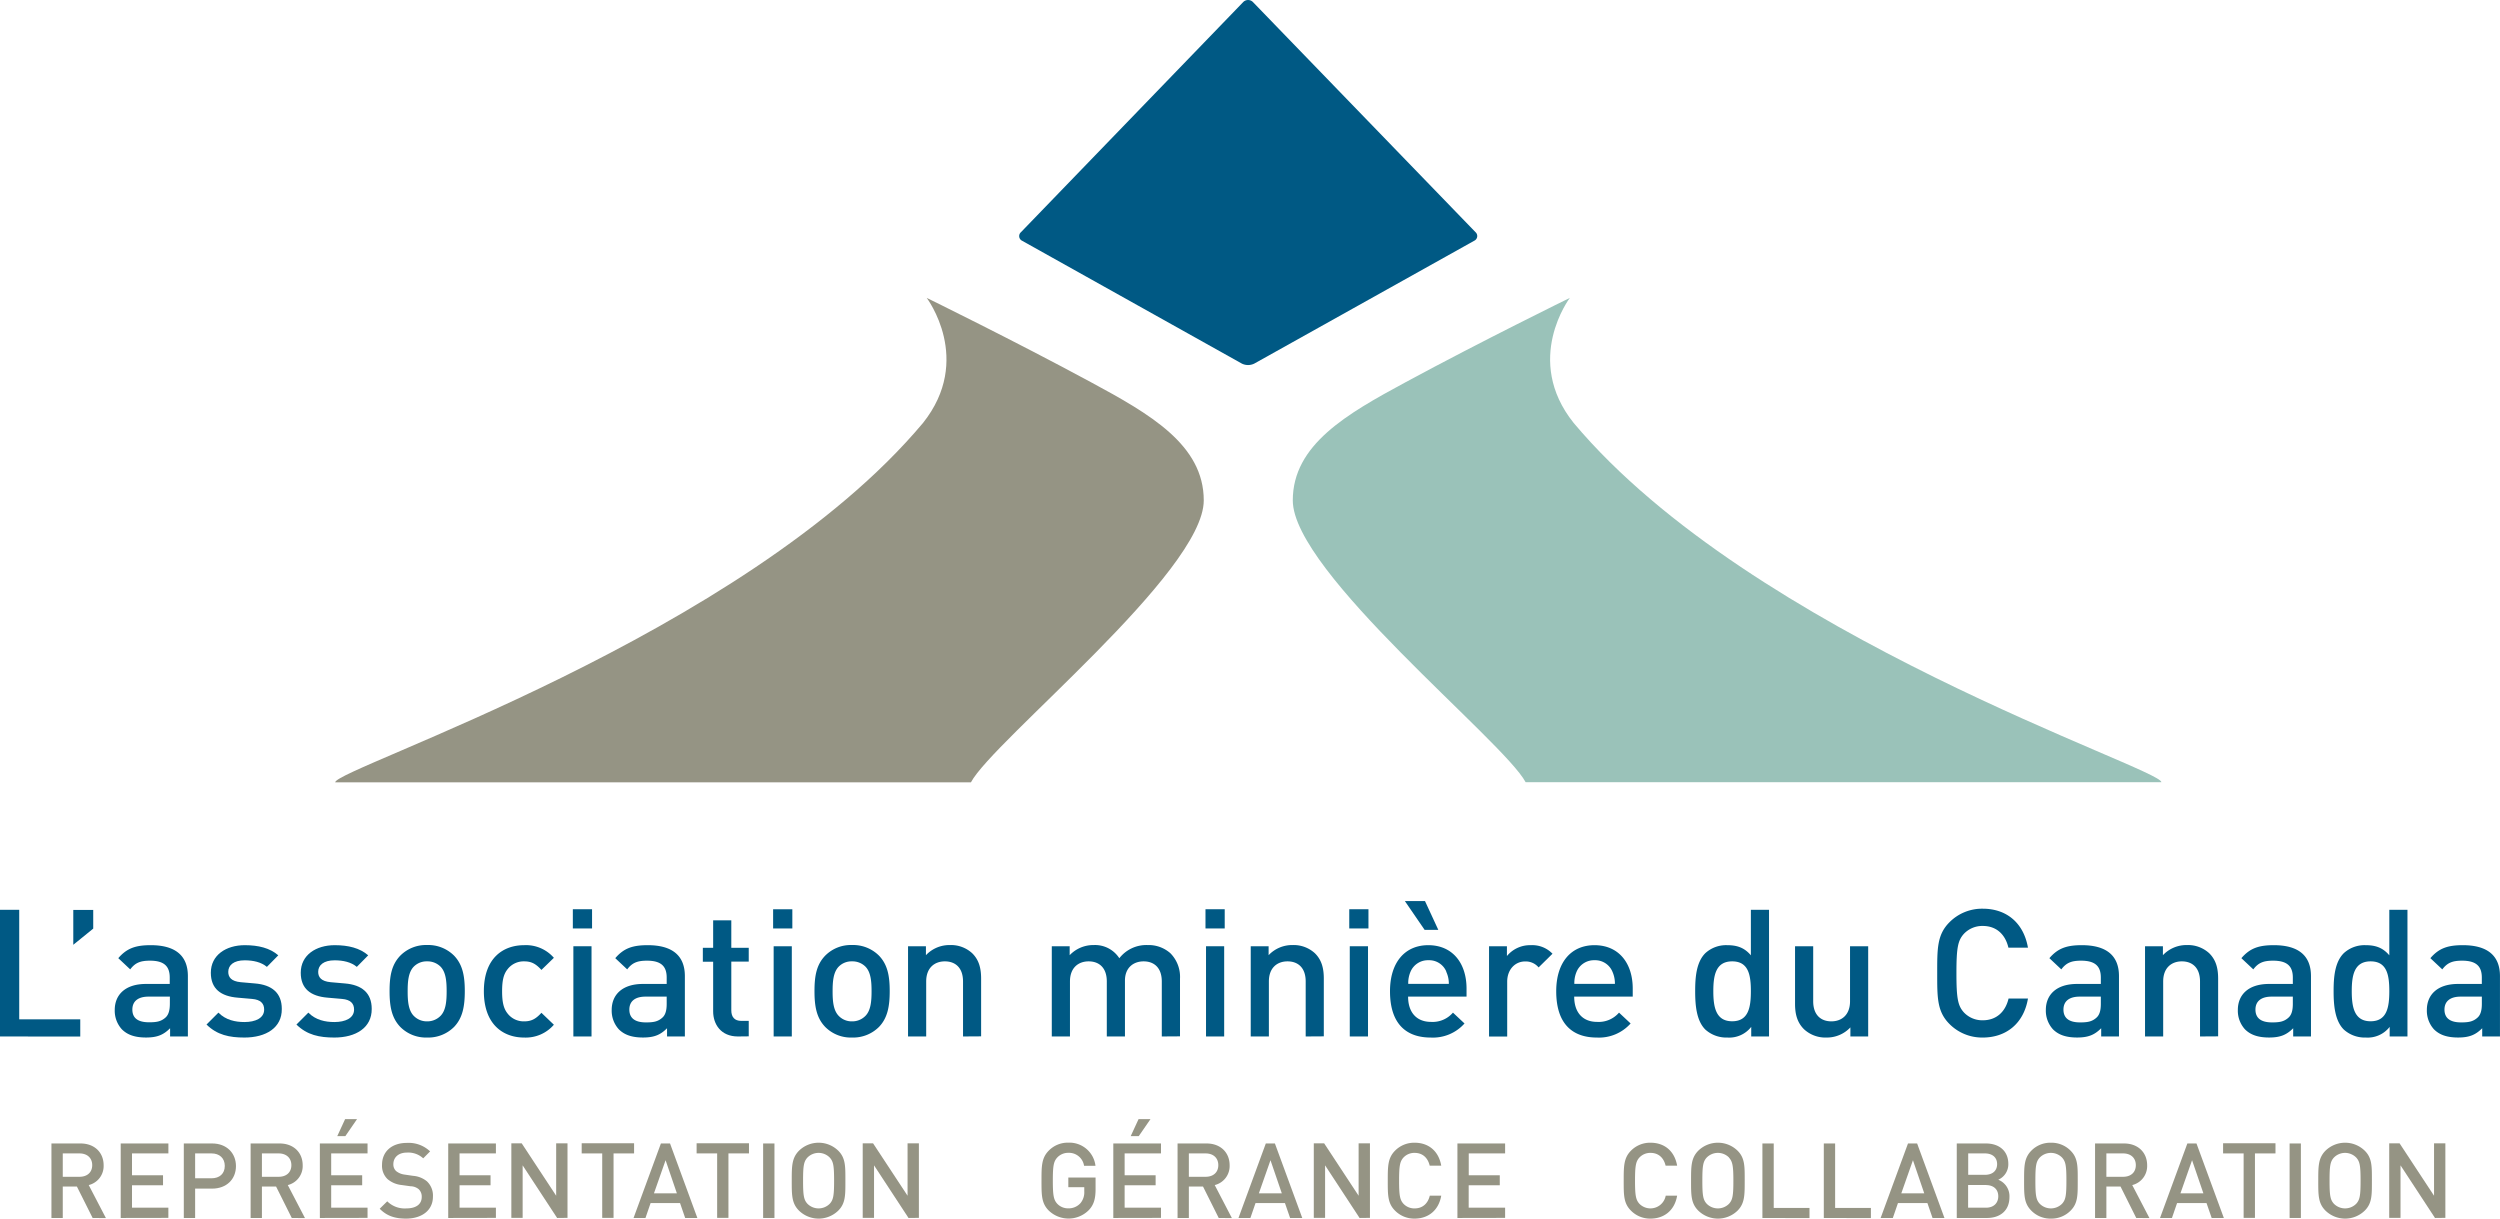
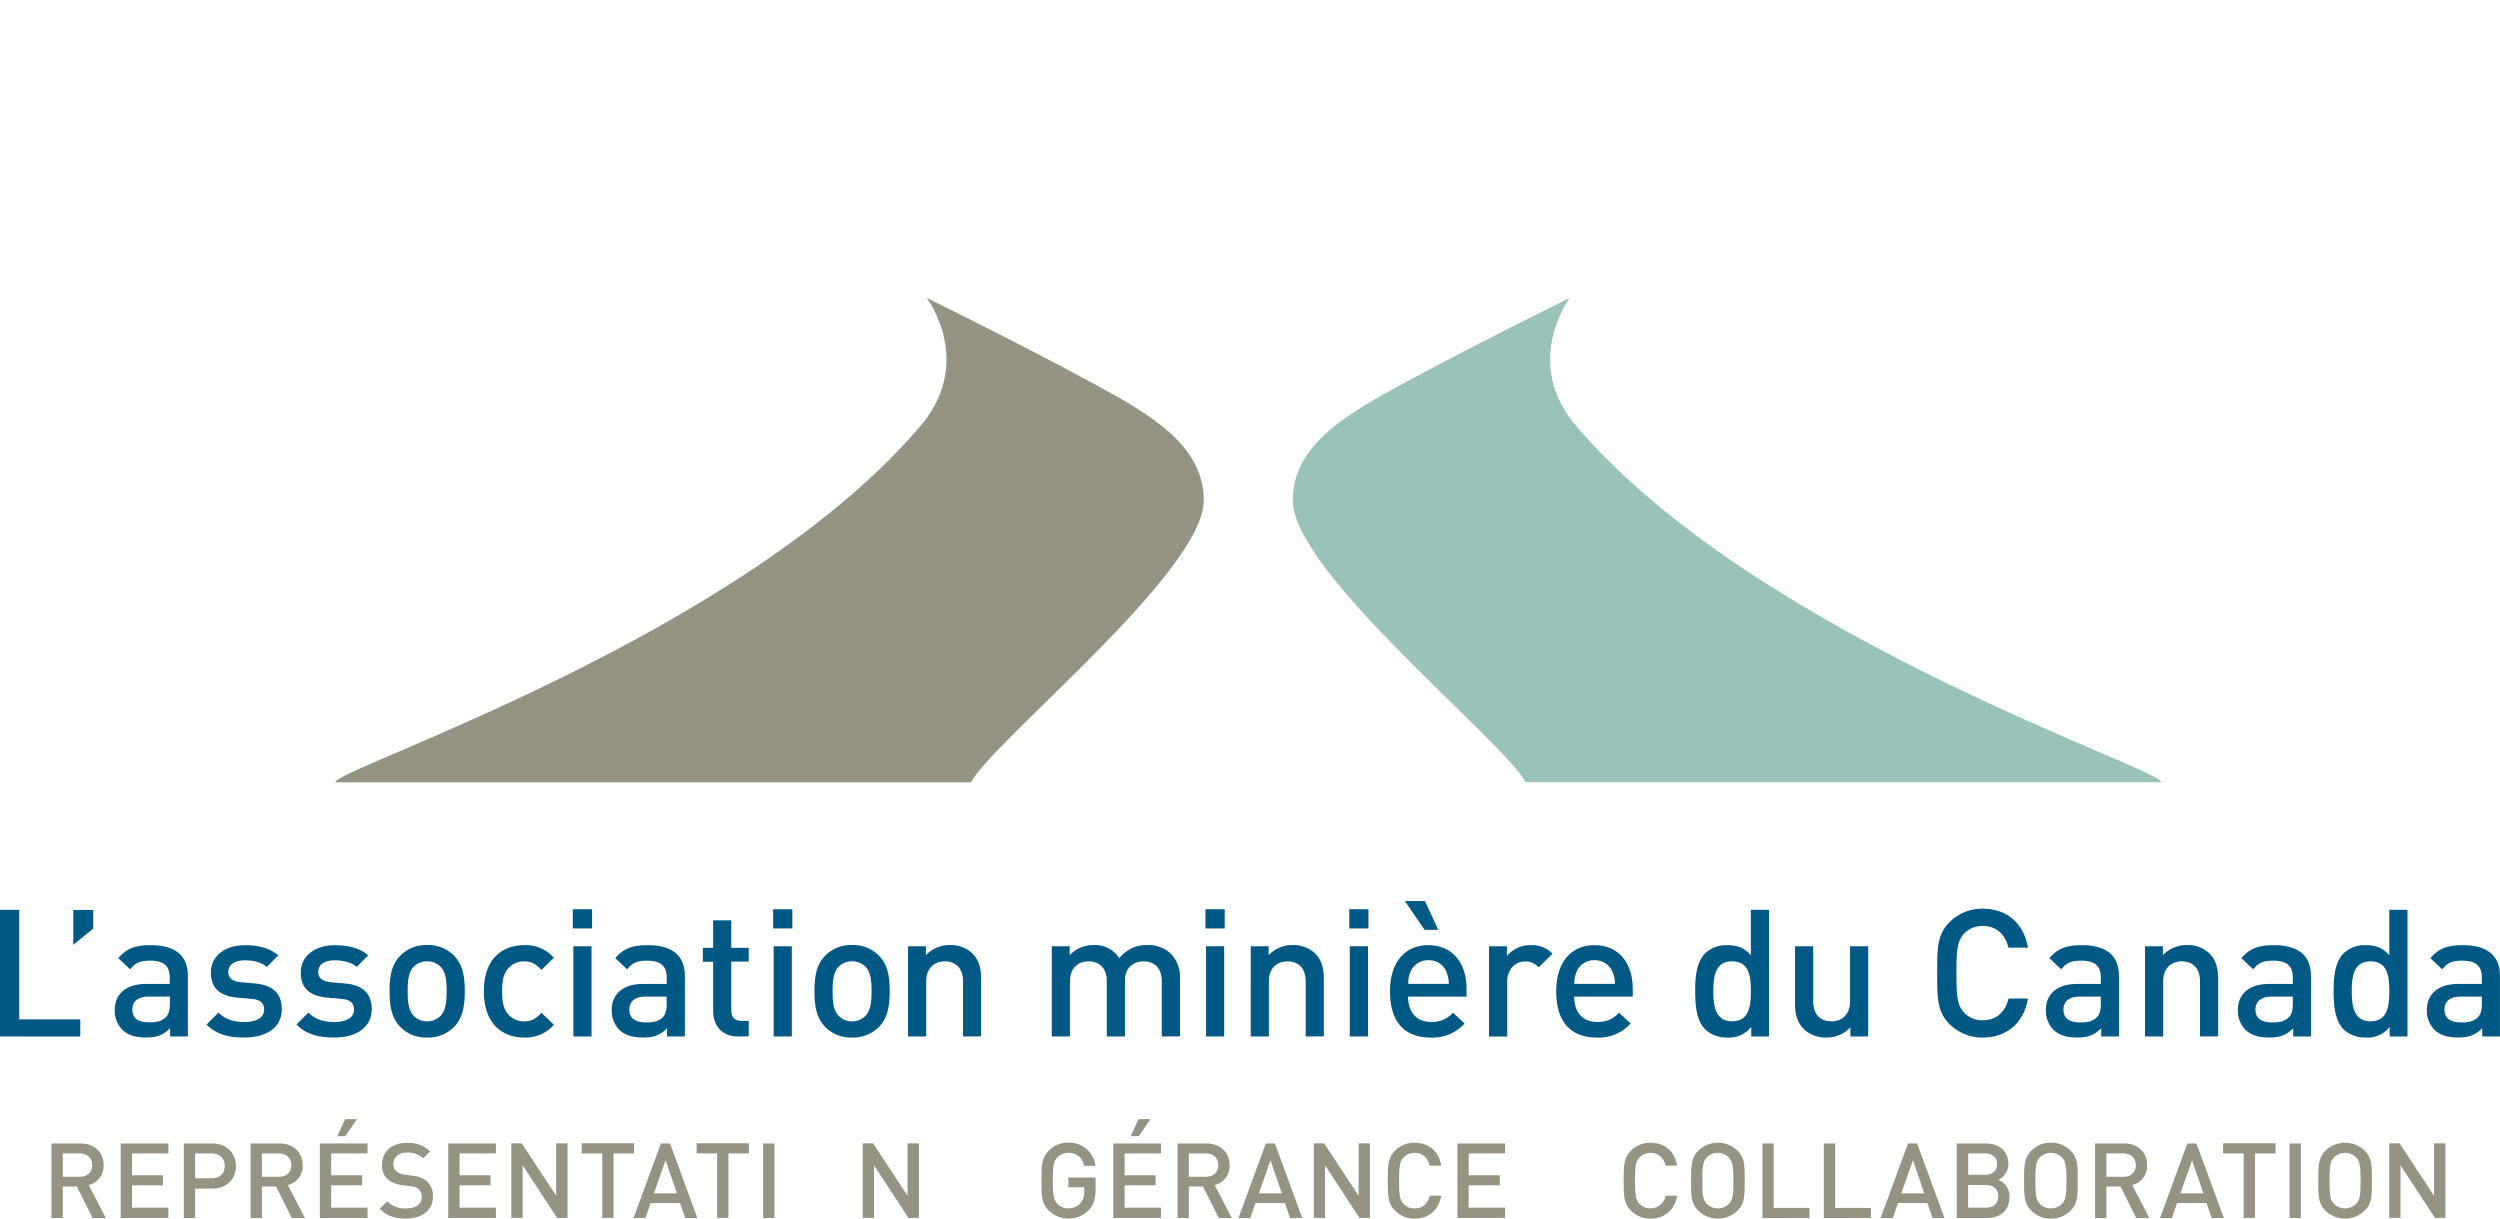
<svg xmlns="http://www.w3.org/2000/svg" width="838.81" height="408.87" viewBox="0 0 838.81 408.87">
  <path d="M0,347.76V305.25H6.45V342H26.93v5.79Z" fill="#005984" />
  <path d="M24.59,317v-11.7h6.69v6.27Z" fill="#005984" />
  <path d="M57.07,347.76V345c-2.21,2.21-4.3,3.11-8.06,3.11s-6.27-.9-8.12-2.75a9.25,9.25,0,0,1-2.39-6.5c0-5.08,3.52-8.72,10.45-8.72h8V328c0-3.83-1.91-5.67-6.63-5.67-3.34,0-5,.77-6.63,2.92l-4-3.76c2.87-3.35,5.86-4.36,10.87-4.36,8.3,0,12.48,3.52,12.48,10.39v20.24ZM57,334.39H49.84c-3.58,0-5.43,1.61-5.43,4.35S46.14,343,50,343c2.33,0,4.06-.17,5.68-1.73.89-.89,1.31-2.33,1.31-4.48Z" fill="#005984" />
  <path d="M82,348.12c-5,0-9.13-.84-12.71-4.36l4-4c2.44,2.51,5.73,3.16,8.71,3.16,3.71,0,6.63-1.31,6.63-4.18,0-2-1.13-3.34-4.06-3.58l-4.83-.42c-5.68-.47-9-3-9-8.36,0-5.91,5.08-9.25,11.4-9.25,4.54,0,8.42.95,11.23,3.4l-3.82,3.88c-1.91-1.61-4.6-2.2-7.47-2.2-3.64,0-5.49,1.61-5.49,3.87,0,1.8,1,3.17,4.18,3.47l4.78.42c5.67.47,9,3.16,9,8.54C94.63,344.83,89.26,348.12,82,348.12Z" fill="#005984" />
  <path d="M112.18,348.12c-5,0-9.14-.84-12.72-4.36l4-4c2.45,2.51,5.73,3.16,8.72,3.16,3.7,0,6.62-1.31,6.62-4.18,0-2-1.13-3.34-4.06-3.58l-4.83-.42c-5.68-.47-9-3-9-8.36,0-5.91,5.08-9.25,11.41-9.25,4.53,0,8.41.95,11.22,3.4l-3.82,3.88c-1.91-1.61-4.6-2.2-7.46-2.2-3.65,0-5.5,1.61-5.5,3.87,0,1.8,1,3.17,4.18,3.47l4.78.42c5.67.47,9,3.16,9,8.54C124.77,344.83,119.4,348.12,112.18,348.12Z" fill="#005984" />
  <path d="M152.37,344.54a12.26,12.26,0,0,1-9.08,3.58,12.13,12.13,0,0,1-9-3.58c-2.86-3-3.58-6.81-3.58-12s.72-8.89,3.58-11.88a12.13,12.13,0,0,1,9-3.58,12.26,12.26,0,0,1,9.08,3.58c2.86,3,3.58,6.81,3.58,11.88S155.23,341.55,152.37,344.54Zm-4.6-20.25a6.19,6.19,0,0,0-4.48-1.73,6.06,6.06,0,0,0-4.42,1.73c-1.85,1.86-2.09,5-2.09,8.3s.24,6.45,2.09,8.3a6.08,6.08,0,0,0,4.42,1.8,6.2,6.2,0,0,0,4.48-1.8c1.85-1.85,2.09-5,2.09-8.3S149.62,326.15,147.77,324.29Z" fill="#005984" />
  <path d="M175.84,348.12c-6.81,0-13.49-4.18-13.49-15.53s6.68-15.46,13.49-15.46a12.4,12.4,0,0,1,10,4.24l-4.18,4.06c-1.91-2.09-3.4-2.87-5.79-2.87a6.82,6.82,0,0,0-5.61,2.69c-1.32,1.67-1.79,3.82-1.79,7.34s.47,5.74,1.79,7.41a6.82,6.82,0,0,0,5.61,2.69c2.39,0,3.88-.78,5.79-2.87l4.18,4A12.45,12.45,0,0,1,175.84,348.12Z" fill="#005984" />
  <path d="M192.2,311.52v-6.45h6.45v6.45Zm.18,36.24V317.49h6.09v30.27Z" fill="#005984" />
  <path d="M223.81,347.76V345c-2.2,2.21-4.29,3.11-8.06,3.11s-6.27-.9-8.12-2.75a9.29,9.29,0,0,1-2.39-6.5c0-5.08,3.53-8.72,10.45-8.72h8V328c0-3.83-1.91-5.67-6.62-5.67-3.35,0-5,.77-6.63,2.92l-4-3.76c2.86-3.35,5.85-4.36,10.87-4.36,8.3,0,12.48,3.52,12.48,10.39v20.24Zm-.12-13.37h-7.1c-3.58,0-5.43,1.61-5.43,4.35s1.73,4.3,5.55,4.3c2.33,0,4.06-.17,5.67-1.73.9-.89,1.31-2.33,1.31-4.48Z" fill="#005984" />
  <path d="M247.58,347.76c-5.67,0-8.3-4.06-8.3-8.42V322.68h-3.46V318h3.46v-9.2h6.09V318h5.85v4.65h-5.85V339c0,2.21,1.07,3.53,3.34,3.53h2.51v5.19Z" fill="#005984" />
  <path d="M259.4,311.52v-6.45h6.45v6.45Zm.18,36.24V317.49h6.09v30.27Z" fill="#005984" />
  <path d="M294.94,344.54a12.26,12.26,0,0,1-9.08,3.58,12.09,12.09,0,0,1-9-3.58c-2.87-3-3.58-6.81-3.58-12s.71-8.89,3.58-11.88a12.09,12.09,0,0,1,9-3.58,12.26,12.26,0,0,1,9.08,3.58c2.87,3,3.58,6.81,3.58,11.88S297.81,341.55,294.94,344.54Zm-4.6-20.25a6.17,6.17,0,0,0-4.48-1.73,6,6,0,0,0-4.41,1.73c-1.85,1.86-2.09,5-2.09,8.3s.24,6.45,2.09,8.3a6,6,0,0,0,4.41,1.8,6.18,6.18,0,0,0,4.48-1.8c1.85-1.85,2.09-5,2.09-8.3S292.19,326.15,290.34,324.29Z" fill="#005984" />
  <path d="M323.12,347.76V329.31c0-4.72-2.69-6.75-6.09-6.75s-6.27,2.09-6.27,6.75v18.45h-6.09V317.49h6v3a10.81,10.81,0,0,1,8.06-3.4,10.48,10.48,0,0,1,7.46,2.74c2.33,2.28,3,5.14,3,8.55v19.34Z" fill="#005984" />
  <path d="M389.81,347.76V329.31c0-4.72-2.69-6.75-6.09-6.75s-6.27,2.09-6.27,6.45v18.75h-6.09V329.31c0-4.72-2.69-6.75-6.09-6.75s-6.27,2.09-6.27,6.75v18.45h-6.1V317.49h6v3a10.94,10.94,0,0,1,8.06-3.4,9.68,9.68,0,0,1,8.6,4.42,11.47,11.47,0,0,1,9.49-4.42,11,11,0,0,1,7.64,2.74,11.28,11.28,0,0,1,3.23,8.55v19.34Z" fill="#005984" />
  <path d="M404.47,311.52v-6.45h6.45v6.45Zm.18,36.24V317.49h6.09v30.27Z" fill="#005984" />
  <path d="M438.09,347.76V329.31c0-4.72-2.68-6.75-6.09-6.75s-6.26,2.09-6.26,6.75v18.45h-6.09V317.49h6v3a10.81,10.81,0,0,1,8.05-3.4,10.51,10.51,0,0,1,7.47,2.74c2.33,2.28,3,5.14,3,8.55v19.34Z" fill="#005984" />
  <path d="M452.71,311.52v-6.45h6.44v6.45Zm.17,36.24V317.49H459v30.27Z" fill="#005984" />
  <path d="M472.45,334.39c0,5.19,2.75,8.48,7.71,8.48a9,9,0,0,0,7.34-3.11l3.88,3.64A14.18,14.18,0,0,1,480,348.12c-7.59,0-13.62-4-13.62-15.53,0-9.79,5.08-15.46,12.84-15.46,8.12,0,12.84,6,12.84,14.57v2.69ZM478,312l-6.63-9.67h6.75l4.47,9.67Zm7.28,14a6.23,6.23,0,0,0-6-3.82,6.32,6.32,0,0,0-6,3.82,9.53,9.53,0,0,0-.78,4.12h13.62A9.51,9.51,0,0,0,485.23,326Z" fill="#005984" />
  <path d="M516.24,324.59a5.63,5.63,0,0,0-4.54-2c-3.28,0-6,2.63-6,6.81v18.39h-6.09V317.49h6v3.28a10.05,10.05,0,0,1,8.06-3.64,9.38,9.38,0,0,1,7.23,2.87Z" fill="#005984" />
  <path d="M528.18,334.39c0,5.19,2.74,8.48,7.7,8.48a9,9,0,0,0,7.34-3.11l3.89,3.64a14.2,14.2,0,0,1-11.35,4.72c-7.58,0-13.61-4-13.61-15.53,0-9.79,5.07-15.46,12.84-15.46,8.12,0,12.83,6,12.83,14.57v2.69ZM541,326a6.25,6.25,0,0,0-6-3.82,6.33,6.33,0,0,0-6,3.82,9.68,9.68,0,0,0-.77,4.12h13.61A9.66,9.66,0,0,0,541,326Z" fill="#005984" />
  <path d="M587.58,347.76v-3.22a9.33,9.33,0,0,1-8,3.58,10.51,10.51,0,0,1-7.41-2.69c-3-3-3.4-8.24-3.4-12.84s.36-9.73,3.4-12.77a10.31,10.31,0,0,1,7.35-2.69c3.22,0,5.73.78,7.94,3.4V305.25h6.09v42.51Zm-6.39-25.2c-5.49,0-6.33,4.66-6.33,10s.84,10.1,6.33,10.1,6.27-4.72,6.27-10.1S586.68,322.56,581.19,322.56Z" fill="#005984" />
  <path d="M620.85,347.76v-3.05a10.8,10.8,0,0,1-8.06,3.41,10.5,10.5,0,0,1-7.46-2.75c-2.33-2.27-3.05-5.13-3.05-8.54V317.49h6.09v18.45c0,4.72,2.69,6.75,6.09,6.75s6.27-2.09,6.27-6.75V317.49h6.09v30.27Z" fill="#005984" />
  <path d="M665.27,348.12a15.41,15.41,0,0,1-11.17-4.54c-4.18-4.18-4.12-8.9-4.12-17.08s-.06-12.89,4.12-17.07a15.41,15.41,0,0,1,11.17-4.54c7.82,0,13.67,4.6,15.16,13.07h-6.56c-1-4.29-3.89-7.28-8.6-7.28a8.5,8.5,0,0,0-6.27,2.57c-2.09,2.27-2.57,4.71-2.57,13.25s.48,11,2.57,13.26a8.5,8.5,0,0,0,6.27,2.57c4.71,0,7.64-3,8.65-7.29h6.51C679,343.52,673,348.12,665.27,348.12Z" fill="#005984" />
  <path d="M705,347.76V345c-2.21,2.21-4.3,3.11-8.06,3.11s-6.27-.9-8.12-2.75a9.29,9.29,0,0,1-2.39-6.5c0-5.08,3.52-8.72,10.45-8.72h8V328c0-3.83-1.91-5.67-6.63-5.67-3.34,0-5,.77-6.63,2.92l-4-3.76c2.87-3.35,5.85-4.36,10.87-4.36,8.3,0,12.48,3.52,12.48,10.39v20.24Zm-.12-13.37h-7.11c-3.58,0-5.43,1.61-5.43,4.35s1.73,4.3,5.55,4.3c2.33,0,4.06-.17,5.67-1.73.9-.89,1.32-2.33,1.32-4.48Z" fill="#005984" />
  <path d="M738.16,347.76V329.31c0-4.72-2.69-6.75-6.09-6.75s-6.27,2.09-6.27,6.75v18.45h-6.09V317.49h6v3a10.83,10.83,0,0,1,8.06-3.4,10.52,10.52,0,0,1,7.47,2.74c2.32,2.28,3,5.14,3,8.55v19.34Z" fill="#005984" />
  <path d="M769.42,347.76V345c-2.21,2.21-4.3,3.11-8.06,3.11s-6.27-.9-8.12-2.75a9.25,9.25,0,0,1-2.39-6.5c0-5.08,3.52-8.72,10.45-8.72h8V328c0-3.83-1.91-5.67-6.63-5.67-3.34,0-5,.77-6.63,2.92l-4-3.76c2.87-3.35,5.85-4.36,10.87-4.36,8.3,0,12.48,3.52,12.48,10.39v20.24Zm-.12-13.37h-7.11c-3.58,0-5.43,1.61-5.43,4.35s1.73,4.3,5.55,4.3c2.33,0,4.06-.17,5.67-1.73.9-.89,1.32-2.33,1.32-4.48Z" fill="#005984" />
  <path d="M801.79,347.76v-3.22a9.32,9.32,0,0,1-8,3.58,10.48,10.48,0,0,1-7.4-2.69c-3-3-3.41-8.24-3.41-12.84s.36-9.73,3.41-12.77a10.28,10.28,0,0,1,7.34-2.69c3.23,0,5.73.78,7.94,3.4V305.25h6.09v42.51Zm-6.39-25.2c-5.49,0-6.33,4.66-6.33,10s.84,10.1,6.33,10.1,6.27-4.72,6.27-10.1S800.9,322.56,795.4,322.56Z" fill="#005984" />
  <path d="M832.84,347.76V345c-2.21,2.21-4.3,3.11-8.07,3.11s-6.27-.9-8.12-2.75a9.28,9.28,0,0,1-2.38-6.5c0-5.08,3.52-8.72,10.44-8.72h8V328c0-3.83-1.91-5.67-6.63-5.67-3.34,0-5,.77-6.63,2.92l-4-3.76c2.87-3.35,5.85-4.36,10.87-4.36,8.3,0,12.48,3.52,12.48,10.39v20.24Zm-.12-13.37h-7.11c-3.58,0-5.43,1.61-5.43,4.35s1.73,4.3,5.55,4.3c2.33,0,4.06-.17,5.67-1.73.9-.89,1.32-2.33,1.32-4.48Z" fill="#005984" />
  <path d="M31.08,408.66,25.8,398.11H21.06v10.55h-3.8v-25H27c4.75,0,7.77,3.06,7.77,7.32a6.57,6.57,0,0,1-5,6.64l5.77,11.08ZM26.68,387H21.06v7.84h5.62c2.53,0,4.26-1.44,4.26-3.9S29.21,387,26.68,387Z" fill="#959484" />
  <path d="M40.5,408.66v-25h16V387H44.29v7.32H54.7v3.37H44.29v7.52h12.2v3.42Z" fill="#959484" />
  <path d="M71.17,398.81h-5.7v9.85h-3.8v-25h9.5c4.88,0,8,3.24,8,7.6S76.05,398.81,71.17,398.81ZM71,387H65.47v8.34H71c2.63,0,4.42-1.51,4.42-4.15S73.59,387,71,387Z" fill="#959484" />
  <path d="M97.9,408.66l-5.27-10.55H87.88v10.55H84.09v-25h9.7c4.74,0,7.77,3.06,7.77,7.32a6.57,6.57,0,0,1-5,6.64l5.77,11.08ZM93.51,387H87.88v7.84h5.63c2.53,0,4.25-1.44,4.25-3.9S96,387,93.51,387Z" fill="#959484" />
  <path d="M107.32,408.66v-25h16V387h-12.2v7.32h10.4v3.37h-10.4v7.52h12.2v3.42Zm8.55-27.46h-2.71l2.63-5.7h4Z" fill="#959484" />
  <path d="M136.26,408.87c-3.76,0-6.47-.88-8.86-3.31l2.53-2.49a8.3,8.3,0,0,0,6.4,2.38c3.27,0,5.17-1.4,5.17-3.83a3.39,3.39,0,0,0-1-2.6,4.36,4.36,0,0,0-2.75-1l-3-.42a8.58,8.58,0,0,1-4.74-2,6.19,6.19,0,0,1-1.83-4.78c0-4.36,3.16-7.35,8.36-7.35a10.43,10.43,0,0,1,7.77,2.85L142,388.65a7.38,7.38,0,0,0-5.45-1.93c-2.95,0-4.57,1.69-4.57,3.9a3,3,0,0,0,.95,2.32,5.63,5.63,0,0,0,2.81,1.16l2.85.42a8.3,8.3,0,0,1,4.67,1.86,6.57,6.57,0,0,1,2,5.14C145.26,406.12,141.5,408.87,136.26,408.87Z" fill="#959484" />
  <path d="M150.39,408.66v-25h16V387h-12.2v7.32h10.4v3.37h-10.4v7.52h12.2v3.42Z" fill="#959484" />
  <path d="M186.93,408.66,175.36,391v17.62h-3.79v-25h3.48l11.56,17.58V383.62h3.8v25Z" fill="#959484" />
  <path d="M205.86,387v21.63h-3.8V387h-6.89v-3.41h17.58V387Z" fill="#959484" />
  <path d="M229.89,408.66l-1.72-5h-9.88l-1.72,5h-4l9.18-25h3.06l9.17,25Zm-6.57-19.38-3.9,11.11h7.69Z" fill="#959484" />
  <path d="M244.41,387v21.63h-3.79V387h-6.89v-3.41H251.3V387Z" fill="#959484" />
  <path d="M256.05,408.66v-25h3.8v25Z" fill="#959484" />
-   <path d="M281.26,406.19a9.44,9.44,0,0,1-13.18,0c-2.46-2.46-2.43-5.24-2.43-10.05s0-7.59,2.43-10.05a9.44,9.44,0,0,1,13.18,0c2.46,2.46,2.39,5.23,2.39,10.05S283.72,403.73,281.26,406.19Zm-2.88-17.82a5.25,5.25,0,0,0-7.45,0c-1.23,1.34-1.48,2.74-1.48,7.77s.25,6.43,1.48,7.77a5.28,5.28,0,0,0,7.45,0c1.23-1.34,1.48-2.74,1.48-7.77S279.61,389.71,278.38,388.37Z" fill="#959484" />
  <path d="M304.83,408.66,293.26,391v17.62h-3.8v-25h3.48l11.57,17.58V383.62h3.8v25Z" fill="#959484" />
  <path d="M365.34,406a9.57,9.57,0,0,1-13.46.17c-2.46-2.46-2.43-5.24-2.43-10.05s0-7.59,2.43-10.05a8.92,8.92,0,0,1,6.57-2.68,8.8,8.8,0,0,1,9.11,7.77h-3.83a5.12,5.12,0,0,0-5.28-4.36,5,5,0,0,0-3.69,1.55c-1.23,1.34-1.51,2.74-1.51,7.77s.28,6.47,1.51,7.8a5,5,0,0,0,3.69,1.51,5.3,5.3,0,0,0,4.08-1.75,5.69,5.69,0,0,0,1.27-3.94v-1.4h-5.35v-3.24h9.14V399C367.59,402.19,367,404.26,365.34,406Z" fill="#959484" />
  <path d="M373.54,408.66v-25h16V387h-12.2v7.32h10.4v3.37h-10.4v7.52h12.2v3.42Zm8.54-27.46h-2.7l2.63-5.7h4Z" fill="#959484" />
  <path d="M408.91,408.66l-5.27-10.55h-4.75v10.55H395.1v-25h9.7c4.75,0,7.77,3.06,7.77,7.32a6.57,6.57,0,0,1-5,6.64l5.76,11.08ZM404.52,387h-5.63v7.84h5.63c2.53,0,4.25-1.44,4.25-3.9S407.05,387,404.52,387Z" fill="#959484" />
  <path d="M432.86,408.66l-1.73-5h-9.87l-1.72,5h-4l9.17-25h3.05l9.18,25Zm-6.58-19.38-3.9,11.11h7.7Z" fill="#959484" />
  <path d="M456.17,408.66,444.6,391v17.62h-3.79v-25h3.48l11.56,17.58V383.62h3.8v25Z" fill="#959484" />
  <path d="M474.64,408.87a9,9,0,0,1-6.58-2.68c-2.46-2.46-2.43-5.24-2.43-10.05s0-7.59,2.43-10.05a9,9,0,0,1,6.58-2.68c4.6,0,8.05,2.71,8.93,7.7H479.7c-.6-2.53-2.29-4.29-5.06-4.29a5,5,0,0,0-3.7,1.52c-1.23,1.33-1.51,2.77-1.51,7.8s.28,6.47,1.51,7.8a5,5,0,0,0,3.7,1.51c2.77,0,4.49-1.75,5.09-4.28h3.84C482.72,406.16,479.17,408.87,474.64,408.87Z" fill="#959484" />
  <path d="M489,408.66v-25h16V387h-12.2v7.32h10.41v3.37H492.78v7.52H505v3.42Z" fill="#959484" />
  <path d="M553.79,408.87a9,9,0,0,1-6.57-2.68c-2.47-2.46-2.43-5.24-2.43-10.05s0-7.59,2.43-10.05a9,9,0,0,1,6.57-2.68c4.61,0,8.05,2.71,8.93,7.7h-3.87c-.59-2.53-2.28-4.29-5.06-4.29a5,5,0,0,0-3.69,1.52c-1.23,1.33-1.51,2.77-1.51,7.8s.28,6.47,1.51,7.8a5.21,5.21,0,0,0,8.79-2.77h3.83C561.88,406.16,558.33,408.87,553.79,408.87Z" fill="#959484" />
  <path d="M583,406.19a9.45,9.45,0,0,1-13.19,0c-2.46-2.46-2.42-5.24-2.42-10.05s0-7.59,2.42-10.05a9.45,9.45,0,0,1,13.19,0c2.46,2.46,2.39,5.23,2.39,10.05S585.42,403.73,583,406.19Zm-2.88-17.82a5.26,5.26,0,0,0-7.46,0c-1.23,1.34-1.48,2.74-1.48,7.77s.25,6.43,1.48,7.77a5.29,5.29,0,0,0,7.46,0c1.22-1.34,1.47-2.74,1.47-7.77S581.3,389.71,580.08,388.37Z" fill="#959484" />
  <path d="M591.33,408.66v-25h3.8v21.62h12v3.42Z" fill="#959484" />
  <path d="M611.93,408.66v-25h3.8v21.62h12v3.42Z" fill="#959484" />
  <path d="M648.41,408.66l-1.72-5h-9.88l-1.72,5H631l9.18-25h3.06l9.17,25Zm-6.57-19.38-3.91,11.11h7.7Z" fill="#959484" />
  <path d="M666.67,408.66H656.54v-25h9.74c4.64,0,7.56,2.64,7.56,6.86a5.67,5.67,0,0,1-3.38,5.31,5.93,5.93,0,0,1,3.76,5.8C674.22,406.19,671.1,408.66,666.67,408.66ZM666,387h-5.62v7.18H666c2.43,0,4.08-1.27,4.08-3.59S668.39,387,666,387Zm.35,10.59h-6v7.62h6c2.64,0,4.12-1.61,4.12-3.83S669,397.62,666.31,397.62Z" fill="#959484" />
  <path d="M694.74,406.19a9,9,0,0,1-6.61,2.68,8.93,8.93,0,0,1-6.58-2.68c-2.46-2.46-2.42-5.24-2.42-10.05s0-7.59,2.42-10.05a8.93,8.93,0,0,1,6.58-2.68,9,9,0,0,1,6.61,2.68c2.46,2.46,2.39,5.23,2.39,10.05S697.2,403.73,694.74,406.19Zm-2.89-17.82a5.25,5.25,0,0,0-7.45,0c-1.23,1.34-1.48,2.74-1.48,7.77s.25,6.43,1.48,7.77a5.28,5.28,0,0,0,7.45,0c1.23-1.34,1.48-2.74,1.48-7.77S693.08,389.71,691.85,388.37Z" fill="#959484" />
  <path d="M716.76,408.66l-5.27-10.55h-4.75v10.55h-3.8v-25h9.71c4.74,0,7.77,3.06,7.77,7.32a6.57,6.57,0,0,1-5,6.64l5.77,11.08ZM712.37,387h-5.63v7.84h5.63c2.53,0,4.25-1.44,4.25-3.9S714.9,387,712.37,387Z" fill="#959484" />
  <path d="M742.07,408.66l-1.73-5h-9.88l-1.72,5h-4l9.17-25h3.06l9.18,25Zm-6.58-19.38-3.9,11.11h7.7Z" fill="#959484" />
  <path d="M756.59,387v21.63h-3.8V387H745.9v-3.41h17.58V387Z" fill="#959484" />
  <path d="M768.22,408.66v-25H772v25Z" fill="#959484" />
  <path d="M793.43,406.19a9.44,9.44,0,0,1-13.18,0c-2.46-2.46-2.42-5.24-2.42-10.05s0-7.59,2.42-10.05a9.44,9.44,0,0,1,13.18,0c2.47,2.46,2.4,5.23,2.4,10.05S795.9,403.73,793.43,406.19Zm-2.88-17.82a5.25,5.25,0,0,0-7.45,0c-1.23,1.34-1.48,2.74-1.48,7.77s.25,6.43,1.48,7.77a5.28,5.28,0,0,0,7.45,0c1.23-1.34,1.48-2.74,1.48-7.77S791.78,389.71,790.55,388.37Z" fill="#959484" />
  <path d="M817,408.66,805.43,391v17.62h-3.79v-25h3.48l11.56,17.58V383.62h3.8v25Z" fill="#959484" />
  <path d="M403.89,167.9c0-18.68-18.1-29-37.83-39.65-25.89-14-55.13-28.3-55.13-28.3s15.74,20.71-1.27,42c-60,71.53-197,115.79-197.2,120.54H325.77C333.12,248.61,403.89,192,403.89,167.9Z" fill="#959484" />
  <path d="M433.76,167.9c0-18.68,18.11-29,37.84-39.65,25.89-14,55.12-28.3,55.12-28.3S511,120.66,528,141.9c60,71.53,197,115.79,197.2,120.54H511.88C504.54,248.61,433.76,192,433.76,167.9Z" fill="#9ac2b9" />
-   <path d="M420.41.71a2.28,2.28,0,0,0-3.3,0L342.54,77.92a1.74,1.74,0,0,0,.42,2.87L416.68,122a4.73,4.73,0,0,0,4.15,0l73.82-41.23a1.74,1.74,0,0,0,.42-2.87Z" fill="#005984" />
</svg>